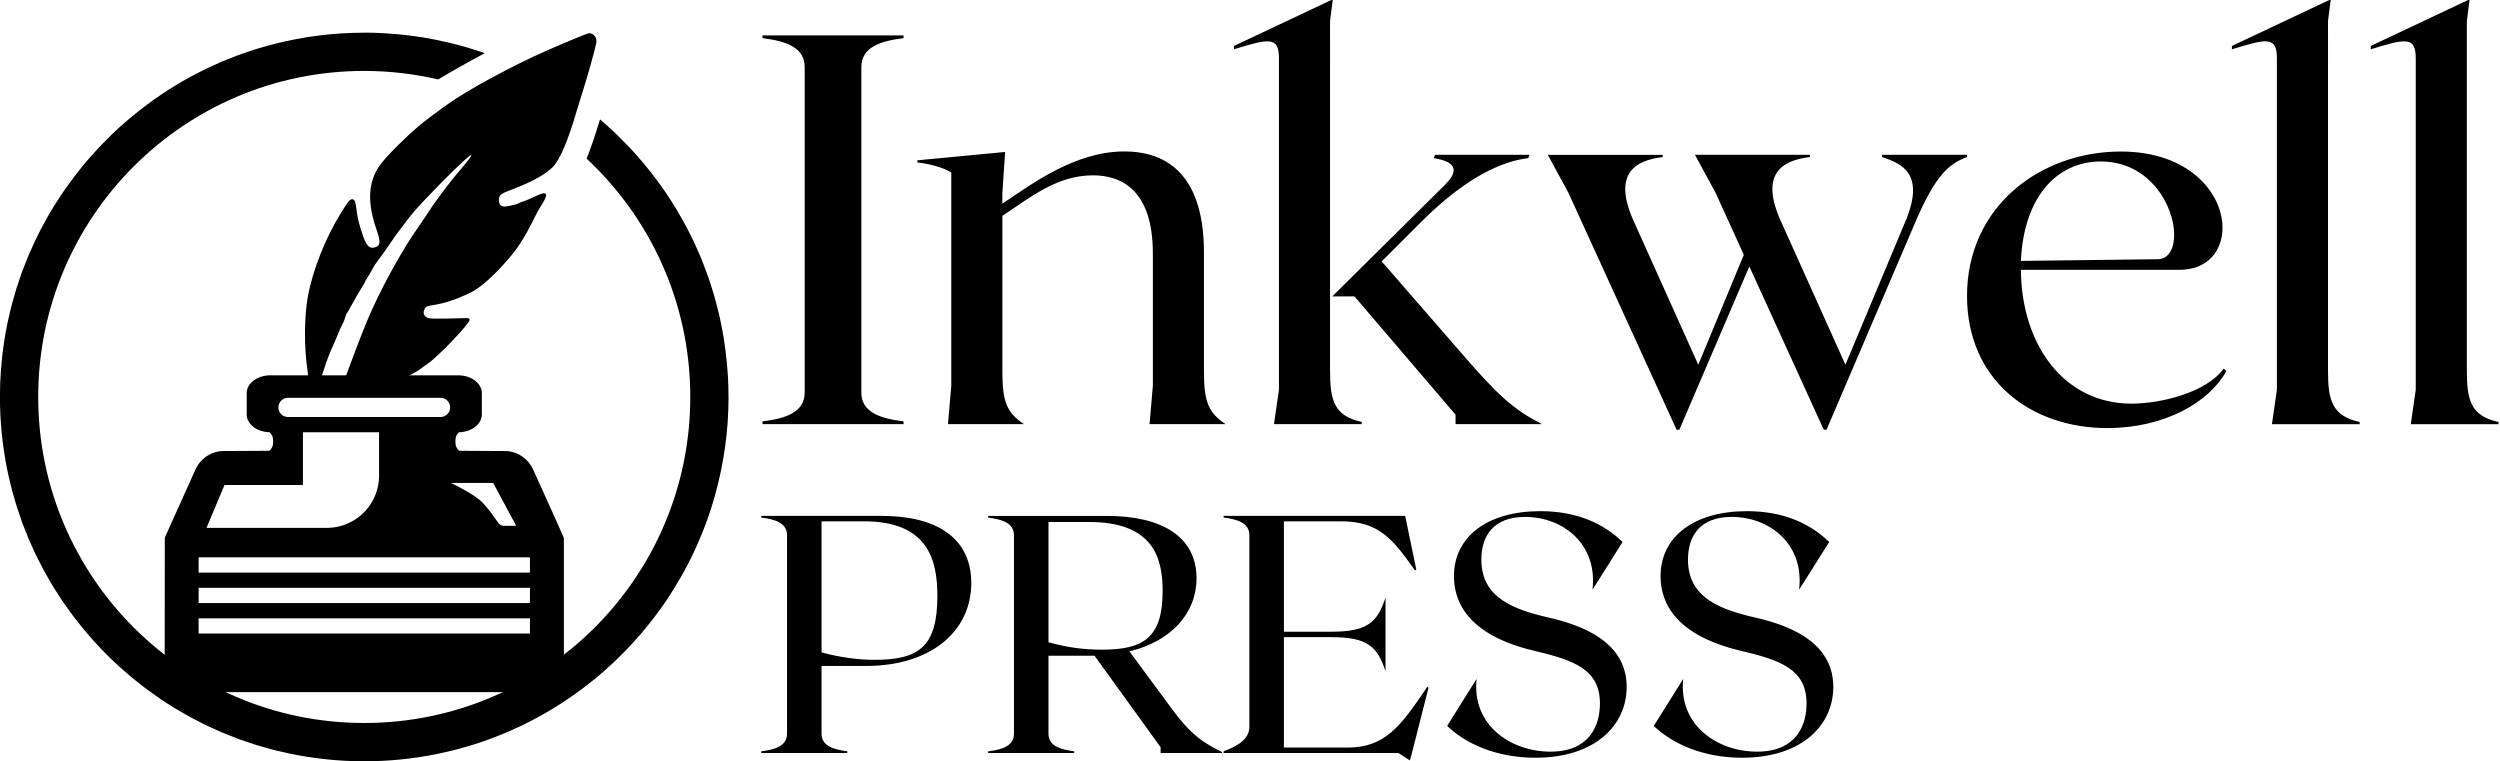
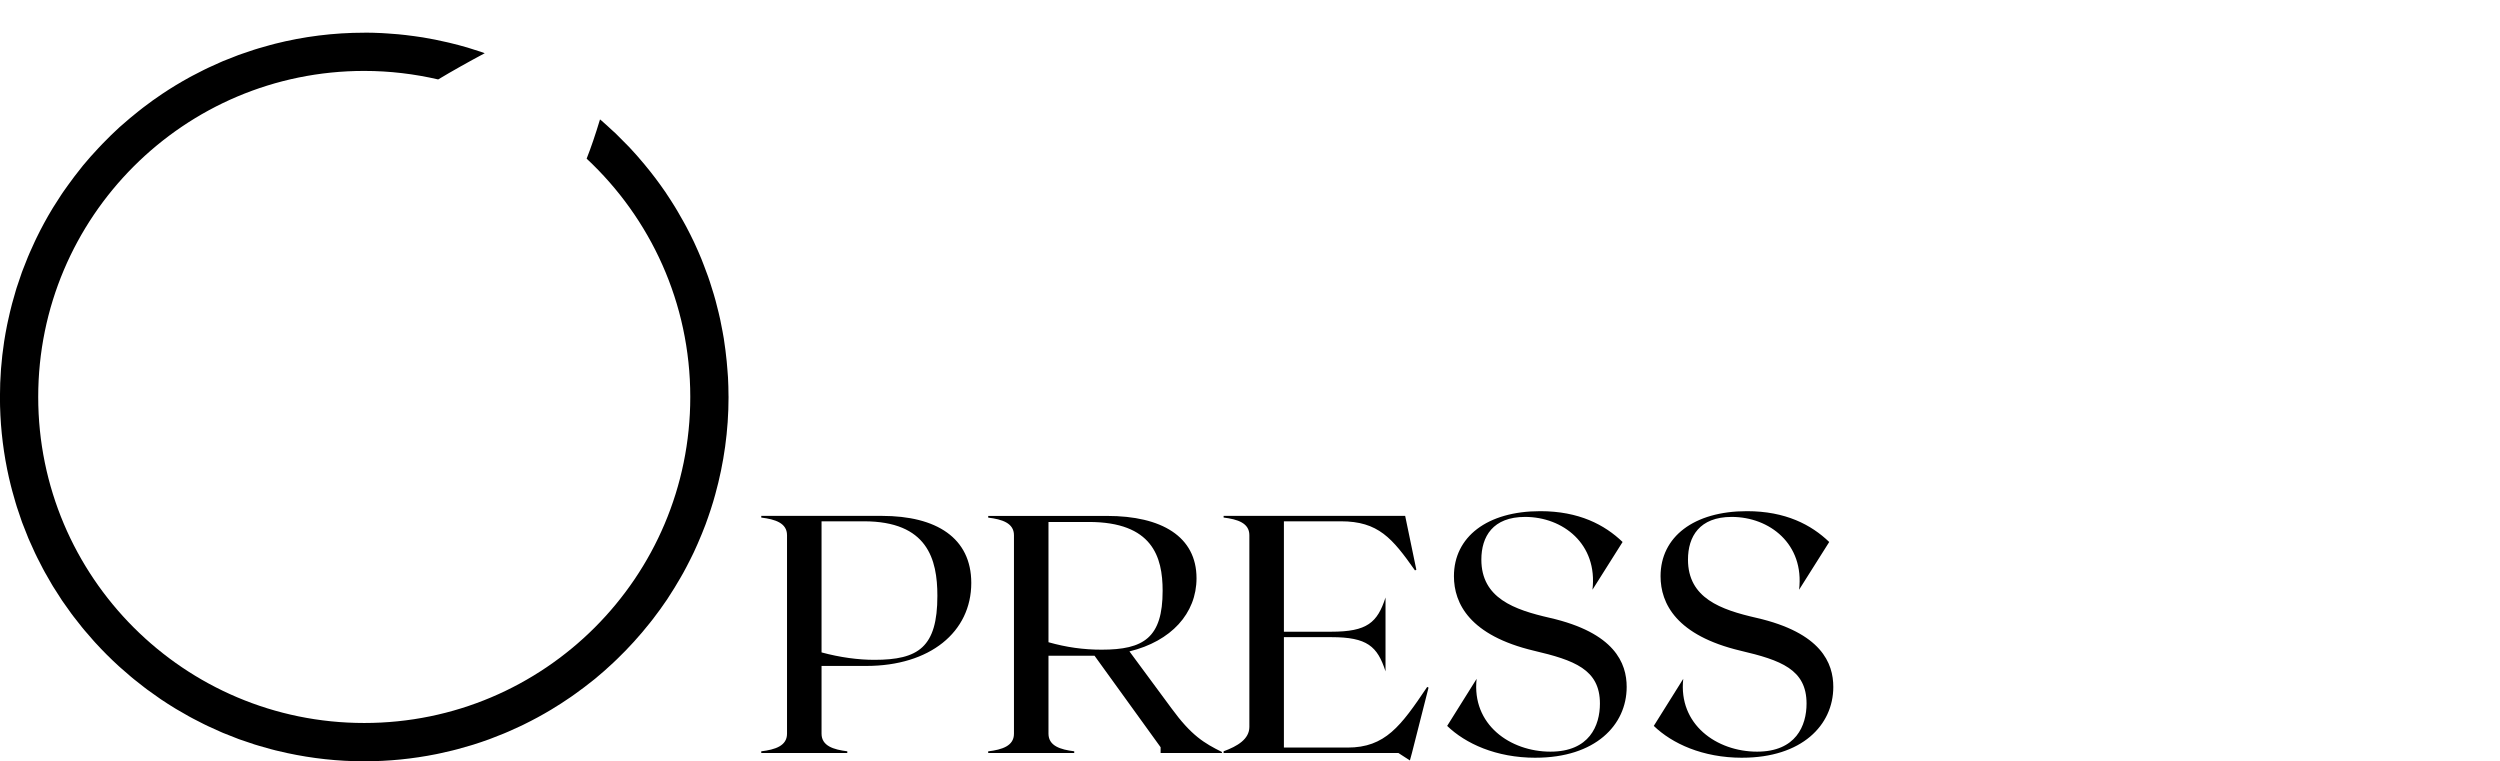
<svg xmlns="http://www.w3.org/2000/svg" width="118.2mm" height="36mm" viewBox="0 0 118.2 36" version="1.1" id="svg1" xml:space="preserve">
  <defs id="defs1" />
  <g id="g3" transform="translate(-71.208,1.588)">
    <g id="g2" transform="matrix(1.017,0,0,1.017,-1.862,-95.286)">
-       <path d="m 107.296,111.721 v 0.129 h 6.558 v -0.129 c -1.059,-0.129 -1.962,-0.413 -1.962,-1.343 V 95.249 c 0,-0.929 0.904,-1.213 1.962,-1.343 v -0.129 h -6.558 v 0.129 c 1.059,0.129 1.962,0.413 1.962,1.343 v 15.13 c 0,0.929 -0.904,1.213 -1.962,1.343 z m 8.623,0.129 h 3.537 c -0.775,-0.516 -1.007,-1.007 -1.007,-2.401 v -7.281 c 1.317,-0.878 2.556,-1.885 4.208,-1.885 1.343,0 2.788,0.697 2.788,3.64 v 6.145 l -0.155,1.781 h 3.537 c -0.775,-0.516 -1.007,-1.007 -1.007,-2.401 v -5.577 c 0,-3.899 -2.014,-4.699 -3.692,-4.699 -2.298,0 -4.286,1.497 -5.68,2.427 v -0.491 l 0.129,-1.911 -4.079,0.387 v 0.103 c 0.542,0.052 1.213,0.232 1.575,0.465 v 9.914 z m 23.598,0 h 4.028 c -1.343,-0.671 -2.091,-1.368 -3.847,-3.408 l -3.615,-4.157 1.833,-1.833 c 2.22,-2.22 3.899,-2.84 4.983,-2.969 l 0.052,-0.155 h -4.389 l -0.052,0.155 c 1.265,0.207 1.007,0.749 0.516,1.239 l -5.241,5.19 h 1.033 l 4.699,5.499 z M 129.216,94.423 c 1.601,-0.491 2.091,-0.62 2.091,0.413 v 15.414 l -0.232,1.601 h 4.079 v -0.103 c -1.291,-0.284 -1.472,-1.007 -1.472,-2.401 V 93.106 l 0.129,-1.007 -4.596,2.169 z m 20.577,17.686 h 0.129 l 3.253,-7.591 3.46,7.591 h 0.129 l 4.131,-9.656 c 0.955,-2.22 1.575,-2.711 2.401,-3.021 v -0.103 h -3.95 v 0.103 c 0.929,0.31 2.014,0.775 1.084,2.995 l -2.788,6.661 -2.995,-6.661 c -1.007,-2.22 0.052,-2.84 1.343,-2.995 v -0.103 h -5.344 l 0.955,1.756 1.317,2.892 -2.117,5.112 -2.995,-6.661 c -1.007,-2.22 0.052,-2.84 1.343,-2.995 v -0.103 h -5.344 l 0.955,1.756 z m 20.035,-0.077 c 2.659,0 4.751,-1.213 5.525,-2.659 l -0.129,-0.103 c -0.8,1.11 -2.917,1.627 -4.286,1.627 -3.098,0 -5.112,-2.685 -5.138,-6.222 h 7.384 c 1.291,0 1.988,-0.878 1.988,-1.962 0,-1.575 -1.523,-3.537 -4.725,-3.537 -3.744,0 -7.152,2.556 -7.152,6.713 0,3.899 2.943,6.145 6.532,6.145 z m -4.028,-7.771 c 0.129,-2.917 1.627,-4.622 3.718,-4.622 2.272,0 3.408,2.065 3.408,3.408 0,0.645 -0.258,1.136 -0.775,1.136 z m 11.67,7.591 h 4.079 v -0.103 c -1.291,-0.284 -1.472,-1.007 -1.472,-2.401 V 93.106 l 0.129,-1.007 -4.596,2.169 v 0.155 c 1.601,-0.491 2.091,-0.62 2.091,0.413 v 15.414 z m 6.455,0 h 4.079 v -0.103 c -1.291,-0.284 -1.472,-1.007 -1.472,-2.401 V 93.106 l 0.129,-1.007 -4.596,2.169 v 0.155 c 1.601,-0.491 2.091,-0.62 2.091,0.413 v 15.414 z" id="text1" aria-label="Inkwell" />
      <path d="m 107.239,127.059 v 0.079 h 4 v -0.079 c -0.646,-0.079 -1.197,-0.252 -1.197,-0.819 v -3.149 h 2.079 c 2.96,0 4.882,-1.575 4.882,-3.858 0,-2.094 -1.622,-3.118 -4.157,-3.118 h -5.606 v 0.079 c 0.646,0.079 1.197,0.252 1.197,0.819 v 9.228 c 0,0.567 -0.551,0.74 -1.197,0.819 z m 2.803,-4.598 v -6.094 h 1.968 c 2.96,0 3.417,1.764 3.417,3.464 0,2.394 -0.882,2.976 -2.929,2.976 -0.74,0 -1.59,-0.11 -2.457,-0.346 z m 7.747,4.598 v 0.079 h 4 v -0.079 c -0.646,-0.079 -1.197,-0.252 -1.197,-0.819 v -3.622 h 2.142 l 3.071,4.252 v 0.268 h 2.85 v -0.047 c -0.819,-0.409 -1.417,-0.756 -2.346,-2.031 l -1.953,-2.645 c 1.937,-0.472 3.118,-1.764 3.118,-3.401 0,-1.937 -1.622,-2.897 -4.157,-2.897 h -5.527 v 0.079 c 0.646,0.079 1.197,0.252 1.197,0.819 v 9.228 c 0,0.567 -0.551,0.74 -1.197,0.819 z m 2.803,-5.071 v -5.59 h 1.874 c 2.96,0 3.433,1.622 3.433,3.197 0,2.189 -0.882,2.74 -2.834,2.74 -0.85,0 -1.638,-0.11 -2.472,-0.346 z m 16.802,5.496 0.095,-0.346 0.772,-3.039 -0.063,-0.032 c -1.228,1.827 -1.953,2.819 -3.701,2.819 h -2.96 v -5.133 h 2.205 c 1.669,0 2.142,0.425 2.519,1.59 v -3.433 c -0.378,1.165 -0.85,1.59 -2.519,1.59 h -2.205 v -5.133 h 2.645 c 1.748,0 2.394,0.787 3.449,2.283 l 0.063,-0.032 -0.52,-2.504 h -8.44 v 0.079 c 0.646,0.079 1.197,0.252 1.197,0.819 v 8.913 c 0,0.567 -0.551,0.898 -1.197,1.134 v 0.079 h 8.125 z m 5.842,-0.126 c 2.771,0 4.236,-1.512 4.236,-3.291 0,-1.102 -0.551,-2.519 -3.575,-3.212 -1.653,-0.378 -3.181,-0.913 -3.181,-2.708 0,-1.071 0.535,-1.984 2.031,-1.984 1.764,0 3.386,1.26 3.134,3.386 l 1.401,-2.22 c -0.835,-0.803 -2.031,-1.433 -3.826,-1.433 -2.472,0 -4.015,1.197 -4.015,3.023 0,1.276 0.74,2.756 3.716,3.464 1.874,0.441 3.071,0.866 3.071,2.457 0,1.024 -0.488,2.236 -2.299,2.236 -1.874,0 -3.669,-1.26 -3.433,-3.386 l -1.37,2.189 c 0.85,0.819 2.268,1.48 4.11,1.48 z m 9.606,0 c 2.771,0 4.236,-1.512 4.236,-3.291 0,-1.102 -0.551,-2.519 -3.575,-3.212 -1.653,-0.378 -3.181,-0.913 -3.181,-2.708 0,-1.071 0.535,-1.984 2.031,-1.984 1.764,0 3.386,1.26 3.134,3.386 l 1.401,-2.22 c -0.835,-0.803 -2.031,-1.433 -3.826,-1.433 -2.472,0 -4.015,1.197 -4.015,3.023 0,1.276 0.74,2.756 3.716,3.464 1.874,0.441 3.071,0.866 3.071,2.457 0,1.024 -0.488,2.236 -2.299,2.236 -1.874,0 -3.669,-1.26 -3.433,-3.386 l -1.37,2.189 c 0.85,0.819 2.268,1.48 4.11,1.48 z" id="text1-1" aria-label="PRESS" />
    </g>
    <g id="g1" transform="matrix(0.197,0,0,0.197,60.474,-18.677)">
-       <rect style="fill:none" width="174.825" height="174.429" x="54.876" y="94.986" id="rect1" />
      <path fill="#000000" d="m 141.913,94.591 0.002,0.003 c -7.405,-3e-5 -14.592,0.928 -21.458,2.662 -0.009,0.002 -0.017,0.006 -0.026,0.008 -0.357,0.09 -0.717,0.189 -1.085,0.287 -0.014,0.004 -0.028,0.008 -0.041,0.011 v 0.002 c -0.88,0.235 -1.753,0.482 -2.621,0.744 -0.033,0.01 -0.067,0.018 -0.1,0.028 -0.018,0.005 -0.036,0.01 -0.054,0.015 -0.373,0.113 -0.743,0.225 -1.11,0.342 -0.014,0.005 -0.029,0.009 -0.043,0.014 v 0.002 c -0.953,0.303 -1.896,0.624 -2.835,0.959 -0.039,0.014 -0.079,0.025 -0.118,0.039 -0.256,0.092 -0.506,0.176 -0.74,0.262 -0.013,0.005 -0.026,0.01 -0.039,0.015 -0.319,0.118 -0.629,0.252 -0.946,0.373 -0.893,0.341 -1.786,0.679 -2.664,1.049 -0.014,0.006 -0.029,0.011 -0.043,0.017 -0.158,0.067 -0.324,0.145 -0.506,0.223 -0.059,0.025 -0.116,0.052 -0.175,0.078 -0.95,0.41 -1.891,0.834 -2.822,1.276 -0.027,0.013 -0.054,0.025 -0.08,0.037 -0.307,0.146 -0.614,0.299 -0.925,0.451 -0.037,0.018 -0.073,0.036 -0.11,0.054 -0.824,0.406 -1.641,0.825 -2.451,1.257 -0.049,0.026 -0.1,0.049 -0.149,0.075 -0.277,0.148 -0.551,0.291 -0.814,0.436 -2.255,1.236 -4.448,2.568 -6.576,3.992 -1.54,1.03 -3.04,2.115 -4.511,3.24 -0.023,0.018 -0.047,0.036 -0.071,0.054 -0.103,0.079 -0.206,0.163 -0.308,0.243 -0.241,0.189 -0.482,0.378 -0.725,0.571 -0.035,0.027 -0.069,0.052 -0.103,0.08 -1.305,1.035 -2.583,2.101 -3.824,3.205 -0.082,0.073 -0.153,0.133 -0.233,0.201 -0.123,0.105 -0.247,0.211 -0.359,0.31 -0.021,0.018 -0.046,0.039 -0.067,0.057 -1.371,1.244 -2.691,2.549 -3.986,3.882 -0.029,0.03 -0.057,0.06 -0.086,0.09 -0.18,0.186 -0.357,0.375 -0.535,0.563 -0.131,0.138 -0.264,0.275 -0.394,0.414 -0.028,0.03 -0.057,0.058 -0.084,0.088 -1.273,1.359 -2.515,2.741 -3.695,4.174 -0.015,0.019 -0.034,0.042 -0.05,0.061 l 0.002,0.002 c -0.088,0.106 -0.181,0.236 -0.295,0.377 h -0.002 c -0.057,0.074 -0.107,0.139 -0.168,0.215 -1.051,1.3 -2.059,2.635 -3.037,3.998 -0.027,0.038 -0.053,0.074 -0.08,0.111 -0.341,0.477 -0.683,0.943 -1.006,1.414 -0.032,0.047 -0.068,0.094 -0.1,0.141 -0.167,0.244 -0.331,0.489 -0.496,0.736 -0.034,0.051 -0.066,0.103 -0.1,0.154 -0.2,0.301 -0.389,0.611 -0.586,0.916 -0.313,0.484 -0.63,0.965 -0.933,1.455 -0.046,0.074 -0.097,0.146 -0.143,0.221 -0.128,0.208 -0.255,0.406 -0.373,0.601 -1.358,2.248 -2.615,4.563 -3.771,6.938 -0.139,0.285 -0.274,0.578 -0.415,0.875 -0.023,0.049 -0.045,0.099 -0.068,0.148 -0.387,0.821 -0.761,1.649 -1.123,2.483 -0.017,0.038 -0.034,0.077 -0.051,0.115 -0.142,0.33 -0.284,0.655 -0.42,0.981 -0.011,0.027 -0.02,0.055 -0.032,0.082 -0.259,0.623 -0.499,1.255 -0.744,1.885 -0.127,0.328 -0.264,0.65 -0.387,0.98 -0.021,0.057 -0.045,0.113 -0.067,0.17 -0.073,0.195 -0.146,0.376 -0.209,0.547 -0.005,0.013 -0.009,0.027 -0.014,0.041 -0.259,0.711 -0.49,1.436 -0.731,2.156 -0.172,0.514 -0.358,1.021 -0.521,1.54 -0.003,0.01 -0.007,0.019 -0.01,0.029 -0.079,0.253 -0.154,0.519 -0.237,0.795 -0.008,0.027 -0.015,0.054 -0.023,0.08 h 0.002 c -0.291,0.962 -0.566,1.928 -0.824,2.902 l -0.002,0.002 c 1.4e-5,0 -3.3e-4,0.003 0,0.002 v 0.002 l -0.002,0.006 c -0.351,1.326 -0.666,2.667 -0.955,4.02 h -0.002 c -0.002,0.011 -0.006,0.022 -0.008,0.033 -0.078,0.363 -0.159,0.717 -0.229,1.068 h 0.002 c -0.001,0.005 -0.004,0.015 -0.006,0.024 l -0.002,0.006 c -0.26,1.301 -0.5,2.61 -0.701,3.926 -0.664,4.341 -1.007,8.786 -1.007,13.314 -2.7e-5,5.914 0.595,11.687 1.714,17.272 l 0.002,0.012 0.002,0.011 c 1.25e-4,0.001 -1.26e-4,0.002 0,0.002 v 0.002 c 0.264,1.316 0.565,2.622 0.889,3.92 l 0.002,0.004 v 0.004 l 0.002,0.004 v 0.004 c 0.108,0.434 0.222,0.867 0.338,1.3 l -0.002,-0.002 c 0.002,0.006 0.005,0.02 0.01,0.037 1e-4,2.4e-4 0.002,-2.4e-4 0.002,0 v 0.004 c 0.233,0.873 0.481,1.741 0.74,2.605 0.007,0.023 0.012,0.047 0.019,0.071 0.115,0.383 0.225,0.762 0.342,1.131 h 0.002 c 0.004,0.012 0.008,0.024 0.011,0.036 0.079,0.251 0.171,0.496 0.252,0.746 0.255,0.779 0.51,1.558 0.787,2.328 0.03,0.085 0.056,0.171 0.086,0.256 0.05,0.139 0.092,0.265 0.131,0.373 0.006,0.017 0.013,0.033 0.019,0.05 0.104,0.284 0.225,0.559 0.332,0.841 0.358,0.942 0.719,1.883 1.109,2.811 h -0.002 c 0.008,0.019 0.015,0.039 0.024,0.058 0.092,0.219 0.197,0.445 0.3,0.686 0.028,0.066 0.06,0.129 0.088,0.195 h 0.002 c 0.319,0.736 0.652,1.465 0.99,2.19 0.071,0.153 0.136,0.31 0.209,0.463 0.011,0.023 0.021,0.046 0.032,0.068 0.161,0.339 0.329,0.679 0.498,1.024 0.016,0.032 0.033,0.064 0.049,0.096 0.046,0.092 0.094,0.183 0.14,0.275 0.351,0.705 0.709,1.406 1.078,2.1 h -0.002 c 0.023,0.043 0.043,0.086 0.066,0.129 0.17,0.318 0.338,0.633 0.508,0.943 0.018,0.034 0.038,0.066 0.057,0.099 0.465,0.844 0.948,1.679 1.442,2.508 0.053,0.088 0.101,0.18 0.154,0.268 0.111,0.185 0.21,0.363 0.308,0.525 0.014,0.023 0.03,0.045 0.045,0.068 0.508,0.832 1.043,1.644 1.576,2.457 0.18,0.273 0.347,0.555 0.529,0.826 0.015,0.022 0.028,0.046 0.043,0.067 0.013,0.019 0.036,0.051 0.068,0.098 0.078,0.116 0.164,0.227 0.243,0.342 0.605,0.884 1.224,1.755 1.859,2.614 0.012,0.016 0.024,0.033 0.036,0.049 0.021,0.029 0.041,0.06 0.062,0.088 0.175,0.235 0.357,0.472 0.541,0.713 0.044,0.058 0.091,0.112 0.135,0.17 0.547,0.717 1.102,1.426 1.67,2.125 0.037,0.045 0.071,0.093 0.108,0.139 0.207,0.254 0.414,0.506 0.623,0.756 0.033,0.04 0.068,0.077 0.101,0.117 0.588,0.703 1.191,1.395 1.803,2.08 0.07,0.079 0.136,0.162 0.207,0.24 0.166,0.184 0.323,0.366 0.477,0.535 1.796,1.967 3.677,3.851 5.644,5.646 0.169,0.154 0.352,0.308 0.537,0.475 0.766,0.689 1.544,1.363 2.334,2.024 0.039,0.033 0.076,0.067 0.115,0.099 h 0.002 c 0.241,0.201 0.482,0.4 0.726,0.599 0.046,0.037 0.093,0.072 0.139,0.11 0.7,0.569 1.411,1.125 2.131,1.674 0.062,0.047 0.121,0.097 0.183,0.144 0.242,0.183 0.476,0.366 0.709,0.539 0.033,0.025 0.068,0.048 0.101,0.072 v -0.002 c 0.407,0.301 0.825,0.587 1.238,0.881 0.576,0.413 1.146,0.835 1.733,1.232 0.057,0.039 0.096,0.07 0.123,0.088 0.022,0.015 0.045,0.028 0.067,0.043 1.075,0.725 2.169,1.423 3.279,2.102 0.023,0.014 0.045,0.029 0.068,0.043 0.162,0.099 0.34,0.199 0.525,0.31 0.084,0.051 0.172,0.097 0.257,0.147 0.535,0.319 1.077,0.623 1.619,0.931 0.302,0.172 0.6,0.352 0.904,0.52 0.032,0.018 0.064,0.037 0.096,0.054 0.309,0.17 0.624,0.336 0.942,0.506 0.046,0.025 0.093,0.048 0.139,0.072 0.779,0.414 1.568,0.818 2.361,1.209 0.039,0.019 0.077,0.039 0.115,0.058 0.335,0.165 0.668,0.328 1,0.486 0.024,0.011 0.048,0.022 0.072,0.033 0.885,0.42 1.781,0.822 2.685,1.214 0.066,0.029 0.131,0.061 0.197,0.09 0.229,0.099 0.442,0.199 0.649,0.286 0.019,0.008 0.04,0.015 0.059,0.023 v -0.002 c 0.932,0.392 1.878,0.755 2.826,1.115 0.282,0.107 0.558,0.228 0.842,0.332 0.017,0.006 0.034,0.013 0.051,0.019 0.095,0.035 0.207,0.071 0.334,0.117 0.084,0.03 0.172,0.056 0.257,0.086 0.4,0.144 0.807,0.272 1.21,0.41 0.632,0.217 1.263,0.441 1.901,0.643 0.012,0.004 0.024,0.007 0.036,0.011 v 0.002 c 0.362,0.114 0.733,0.22 1.11,0.334 0.895,0.27 1.796,0.527 2.701,0.768 0.012,0.003 0.023,0.007 0.035,0.01 0.428,0.114 0.856,0.227 1.285,0.334 0.006,0.002 0.012,0.002 0.018,0.004 0.908,0.226 1.824,0.434 2.746,0.632 l 0.002,0.002 c 0.011,0.002 0.006,3e-4 0.01,0.002 5.955,1.281 12.128,1.971 18.465,1.971 5.903,-3e-5 11.665,-0.593 17.24,-1.709 -0.002,0 0.012,-0.003 0.008,-0.002 l 0.011,-0.002 c 0.367,-0.074 0.739,-0.158 1.118,-0.239 0.93,-0.199 1.853,-0.412 2.771,-0.64 0.015,-0.004 0.032,-0.006 0.047,-0.01 0.394,-0.098 0.785,-0.197 1.172,-0.3 0.012,-0.003 0.024,-0.008 0.036,-0.011 0.977,-0.258 1.948,-0.536 2.912,-0.828 0.039,-0.012 0.08,-0.021 0.119,-0.033 0.252,-0.077 0.495,-0.144 0.722,-0.215 0.012,-0.004 0.023,-0.007 0.035,-0.011 1.232,-0.387 2.454,-0.8 3.662,-1.239 0.019,-0.007 0.038,-0.013 0.057,-0.019 0.216,-0.079 0.439,-0.17 0.679,-0.26 0.061,-0.023 0.121,-0.049 0.182,-0.072 0.571,-0.215 1.133,-0.443 1.697,-0.668 0.338,-0.135 0.68,-0.261 1.015,-0.4 0.023,-0.009 0.046,-0.019 0.068,-0.028 0.353,-0.147 0.704,-0.297 1.058,-0.451 0.034,-0.014 0.066,-0.031 0.1,-0.045 0.811,-0.351 1.614,-0.716 2.412,-1.092 0.052,-0.024 0.104,-0.045 0.156,-0.07 0.318,-0.15 0.632,-0.294 0.936,-0.442 0.026,-0.013 0.051,-0.029 0.078,-0.041 2.243,-1.095 4.429,-2.283 6.56,-3.56 1.618,-0.969 3.201,-1.995 4.75,-3.065 0.305,-0.21 0.61,-0.431 0.918,-0.652 0.025,-0.018 0.05,-0.035 0.075,-0.053 0.036,-0.026 0.071,-0.05 0.107,-0.076 1.401,-1 2.773,-2.033 4.109,-3.11 0.059,-0.048 0.109,-0.086 0.166,-0.131 0.138,-0.112 0.266,-0.205 0.373,-0.293 0.017,-0.014 0.038,-0.029 0.054,-0.043 1.472,-1.208 2.897,-2.475 4.291,-3.779 0.027,-0.026 0.055,-0.052 0.082,-0.078 v -0.002 c 0.264,-0.248 0.525,-0.499 0.789,-0.752 0.032,-0.03 0.064,-0.059 0.096,-0.089 2.806,-2.706 5.43,-5.599 7.856,-8.657 0.024,-0.03 0.047,-0.059 0.071,-0.089 0.208,-0.262 0.414,-0.523 0.615,-0.783 0.02,-0.025 0.04,-0.051 0.06,-0.076 1.193,-1.548 2.345,-3.124 3.432,-4.748 0.011,-0.017 0.025,-0.041 0.036,-0.059 0.026,-0.038 0.063,-0.096 0.1,-0.154 0.011,-0.018 0.022,-0.035 0.033,-0.053 0.035,-0.056 0.065,-0.102 0.104,-0.162 v -0.002 c 1.023,-1.547 1.993,-3.133 2.92,-4.75 0.02,-0.035 0.038,-0.067 0.058,-0.101 h -0.002 c 0.173,-0.303 0.347,-0.594 0.507,-0.882 h 0.002 c 0.018,-0.033 0.038,-0.067 0.056,-0.1 0.274,-0.494 0.54,-0.995 0.807,-1.498 0.02,-0.038 0.038,-0.076 0.058,-0.114 0.286,-0.542 0.565,-1.091 0.84,-1.641 0.022,-0.045 0.046,-0.088 0.068,-0.132 0.263,-0.528 0.525,-1.05 0.774,-1.575 0.011,-0.023 0.023,-0.046 0.034,-0.07 0.267,-0.566 0.521,-1.146 0.781,-1.729 0.052,-0.118 0.105,-0.233 0.157,-0.351 0.344,-0.78 0.678,-1.568 0.999,-2.36 0.046,-0.113 0.088,-0.225 0.133,-0.338 0.171,-0.426 0.336,-0.848 0.502,-1.271 0.073,-0.188 0.152,-0.376 0.222,-0.565 0.005,-0.012 0.01,-0.023 0.014,-0.035 0.219,-0.586 0.427,-1.185 0.637,-1.787 0.009,-0.025 0.016,-0.05 0.025,-0.075 0.117,-0.336 0.228,-0.673 0.342,-1.01 0.079,-0.233 0.16,-0.466 0.236,-0.7 0.006,-0.018 0.012,-0.035 0.018,-0.053 0.202,-0.622 0.399,-1.244 0.586,-1.869 0.005,-0.015 0.009,-0.03 0.013,-0.045 0.169,-0.566 0.329,-1.14 0.489,-1.718 2.061,-7.443 3.185,-15.274 3.185,-23.372 0,-0.078 -0.011,-0.185 -0.011,-0.322 -0.005,-1.474 -0.043,-2.94 -0.121,-4.395 -0.028,-0.533 -0.085,-1.074 -0.125,-1.635 -0.052,-0.723 -0.117,-1.445 -0.182,-2.17 -0.087,-0.893 -0.187,-1.779 -0.3,-2.666 -0.122,-0.956 -0.247,-1.906 -0.399,-2.842 -0.093,-0.575 -0.202,-1.15 -0.308,-1.735 -0.018,-0.1 -0.043,-0.212 -0.067,-0.338 -0.155,-0.841 -0.314,-1.677 -0.493,-2.502 -0.12,-0.552 -0.25,-1.104 -0.382,-1.658 -0.228,-0.96 -0.467,-1.915 -0.726,-2.86 -0.14,-0.512 -0.286,-1.021 -0.436,-1.529 -0.291,-0.991 -0.6,-1.975 -0.925,-2.951 -0.149,-0.449 -0.297,-0.893 -0.451,-1.332 -0.301,-0.856 -0.625,-1.705 -0.955,-2.556 -0.215,-0.556 -0.417,-1.108 -0.635,-1.639 -0.479,-1.166 -0.984,-2.319 -1.511,-3.461 -0.1,-0.215 -0.188,-0.422 -0.278,-0.611 -0.566,-1.2 -1.167,-2.383 -1.787,-3.557 -0.006,-0.011 -0.009,-0.022 -0.015,-0.033 -0.206,-0.389 -0.425,-0.777 -0.642,-1.174 -0.182,-0.332 -0.375,-0.655 -0.561,-0.984 -0.29,-0.512 -0.577,-1.026 -0.877,-1.532 l 0.002,-0.002 c -0.018,-0.03 -0.035,-0.061 -0.053,-0.092 -0.219,-0.368 -0.434,-0.735 -0.654,-1.093 -0.012,-0.019 -0.025,-0.037 -0.037,-0.056 -0.623,-1.013 -1.267,-2.012 -1.929,-2.996 h 0.002 c -3.1e-4,0 3e-4,-0.002 0,-0.002 -0.046,-0.069 -0.088,-0.14 -0.135,-0.209 -0.065,-0.096 -0.115,-0.178 -0.157,-0.239 -0.035,-0.052 -0.074,-0.101 -0.11,-0.153 -0.732,-1.068 -1.492,-2.116 -2.271,-3.152 -0.853,-1.133 -1.739,-2.242 -2.646,-3.334 l -0.006,-0.008 -0.007,-0.007 -0.004,-0.006 c -1.176,-1.415 -2.383,-2.798 -3.641,-4.131 -0.413,-0.438 -0.862,-0.865 -1.307,-1.317 -0.659,-0.67 -1.302,-1.342 -1.967,-1.977 -0.279,-0.266 -0.589,-0.528 -0.9,-0.817 -0.792,-0.735 -1.577,-1.465 -2.385,-2.162 -0.011,-0.009 -0.005,-0.006 -0.012,-0.012 l -0.036,-0.031 c -0.134,-0.116 -0.276,-0.223 -0.411,-0.338 -1.091,3.627 -2.163,6.774 -3.209,9.418 15.298,14.282 24.874,34.615 24.874,57.195 -1.7e-4,43.215 -35.033,78.247 -78.247,78.247 -43.215,2.8e-4 -78.248,-35.032 -78.248,-78.247 -2.78e-4,-43.215 35.033,-78.249 78.248,-78.248 6.105,2e-5 12.038,0.722 17.741,2.045 3.318,-1.992 7.159,-4.149 11.174,-6.293 -0.26,-0.091 -0.514,-0.196 -0.776,-0.285 l -0.172,-0.059 c -0.005,-0.002 -0.012,-0.004 -0.017,-0.006 -0.093,-0.031 -0.203,-0.062 -0.328,-0.104 -0.956,-0.319 -1.915,-0.629 -2.879,-0.914 h -0.004 l -0.004,-0.002 c 0.019,0.006 0.009,0.004 -0.019,-0.004 l -0.002,-0.002 c -1.412,-0.416 -2.845,-0.787 -4.292,-1.135 -0.189,-0.045 -0.383,-0.087 -0.58,-0.132 -0.011,-0.002 -0.021,-0.005 -0.032,-0.007 -1.882,-0.438 -3.781,-0.826 -5.703,-1.14 -0.211,-0.035 -0.435,-0.063 -0.67,-0.098 -0.483,-0.072 -0.963,-0.144 -1.442,-0.21 h -0.002 c -0.679,-0.094 -1.357,-0.182 -2.039,-0.26 -0.606,-0.069 -1.212,-0.135 -1.82,-0.192 -0.859,-0.08 -1.726,-0.142 -2.597,-0.197 -0.478,-0.03 -0.947,-0.067 -1.411,-0.088 -1.371,-0.065 -2.745,-0.105 -4.128,-0.105 z" id="path1" />
-       <path d="m 195.882,94.708 c -0.362,0 -5.085,1.938 -10.211,4.191 -8.204,3.604 -19.174,9.55 -23.737,12.864 -0.47,0.342 -1.115,0.804 -1.433,1.029 -4.196,2.97 -7.027,5.349 -10.546,8.865 -4.329,4.325 -5.474,5.968 -6.247,8.965 -0.792,3.068 -0.402,6.848 1.166,11.313 0.928,2.643 0.917,3.603 -0.045,4.038 -1.449,0.655 -2.271,0.033 -3.129,-2.367 -0.948,-2.651 -1.448,-4.639 -1.677,-6.672 -0.211,-1.873 -0.431,-2.379 -1.032,-2.379 -0.506,0 -1.025,0.632 -2.602,3.167 -3.773,6.067 -6.841,13.785 -8.002,20.128 -0.886,4.847 -0.943,12.064 -0.139,17.537 0.105,0.713 0.182,1.342 0.242,1.876 h 3.079 c 0.211,-0.517 0.502,-1.311 0.724,-2.044 0.5,-1.651 1.437,-4.062 2.344,-6.029 0.311,-0.674 0.779,-1.778 1.038,-2.452 0.26,-0.674 0.682,-1.594 0.938,-2.043 0.257,-0.45 0.579,-1.232 0.716,-1.737 0.137,-0.506 0.316,-0.966 0.398,-1.022 0.082,-0.056 0.643,-1.021 1.247,-2.145 0.604,-1.124 1.548,-2.755 2.098,-3.625 0.55,-0.87 0.999,-1.653 0.999,-1.741 0,-0.087 0.247,-0.519 0.55,-0.96 0.302,-0.441 0.844,-1.371 1.203,-2.066 0.36,-0.696 0.98,-1.667 1.379,-2.158 0.713,-0.877 2.401,-3.249 3.514,-4.94 0.311,-0.472 0.708,-1.041 0.883,-1.266 0.175,-0.225 0.867,-1.145 1.539,-2.044 2.601,-3.481 2.569,-3.444 8.166,-9.28 1.122,-1.17 3.261,-3.3 4.753,-4.733 2.538,-2.438 3.579,-3.284 3.573,-2.903 -0.002,0.147 -1.682,2.301 -2.753,3.532 -2.695,3.096 -6.176,7.78 -8.48,11.408 -0.34,0.536 -1.054,1.588 -1.587,2.338 -3.964,5.585 -9.298,15.358 -12.182,22.32 -1.51,3.646 -3.72,9.422 -5.227,13.589 h 14.611 c 1.764,-0.915 3.268,-1.802 4.02,-2.448 0.139,-0.12 0.657,-0.487 1.151,-0.818 2.405,-1.609 10.113,-9.689 9.999,-10.482 -0.056,-0.393 -0.179,-0.45 -0.891,-0.414 -0.454,0.023 -2.637,0.069 -4.853,0.102 -3.565,0.053 -4.092,0.019 -4.583,-0.3 -0.715,-0.464 -0.887,-1.167 -0.477,-1.953 0.363,-0.695 0.436,-0.725 2.594,-1.069 1.873,-0.299 4.622,-1.156 6.528,-2.036 0.776,-0.358 1.596,-0.733 1.822,-0.834 2.178,-0.966 5.475,-3.858 8.959,-7.859 2.487,-2.857 4.101,-5.357 6.193,-9.592 0.722,-1.461 1.517,-2.932 1.766,-3.269 0.662,-0.894 1.326,-2.27 1.326,-2.75 0,-0.665 -0.875,-0.522 -2.969,0.486 -1.032,0.497 -2.154,0.97 -2.495,1.05 -0.34,0.081 -0.722,0.227 -0.849,0.326 -0.319,0.247 -2.043,0.72 -3.211,0.88 -1.213,0.166 -1.815,-0.31 -1.815,-1.436 0,-1.362 0.219,-1.525 3.917,-2.935 4.062,-1.548 7.385,-3.419 8.998,-5.064 1.735,-1.77 3.712,-6.415 5.768,-13.546 0.275,-0.955 0.816,-2.703 1.201,-3.883 1.194,-3.657 3.244,-10.947 3.496,-12.428 0.199,-1.17 -0.644,-2.284 -1.728,-2.284 z" fill="#000000" id="path2" />
      <path fill="none" d="m 119.382,176.825 c -3.149,0 -5.684,1.91 -5.684,4.283 v 5.101 c 0,2.32 2.425,4.193 5.476,4.276 0.14,0.136 0.571,0.584 0.723,1.072 0.181,0.58 0.181,1.687 0,2.267 -0.17,0.544 -0.693,1.046 -0.761,1.11 l -11.007,0.062 c -2.901,0.016 -5.532,1.768 -6.761,4.499 l -7.325,16.286 -0.037,32.925 c 0,2.295 1.861,4.156 4.156,4.156 h 87.504 c 2.295,0 4.156,-1.861 4.156,-4.156 v -32.842 c -2.392,-5.465 -4.899,-10.921 -7.361,-16.369 -1.229,-2.732 -3.861,-4.483 -6.762,-4.499 l -11.007,-0.062 c -0.069,-0.064 -0.592,-0.566 -0.761,-1.11 -0.181,-0.58 -0.181,-1.687 0,-2.267 0.152,-0.488 0.585,-0.936 0.725,-1.072 3.051,-0.083 5.475,-1.956 5.475,-4.276 v -5.101 c 0,-2.373 -2.535,-4.283 -5.684,-4.283 z" id="path3" />
-       <path fill="#000000" d="m 119.382,176.825 c -3.149,0 -5.684,1.91 -5.684,4.283 v 5.101 c 0,2.32 2.425,4.193 5.476,4.276 0.14,0.136 0.571,0.584 0.723,1.072 0.181,0.58 0.181,1.687 0,2.267 -0.17,0.544 -0.693,1.046 -0.761,1.11 l -11.007,0.062 c -2.901,0.016 -5.532,1.768 -6.761,4.499 l -7.325,16.286 -0.037,32.925 c 0,2.295 1.861,4.156 4.156,4.156 h 87.504 c 2.295,0 4.156,-1.861 4.156,-4.156 v -32.842 c -2.392,-5.465 -4.899,-10.921 -7.361,-16.369 -1.229,-2.732 -3.861,-4.483 -6.762,-4.499 l -11.007,-0.062 c -0.069,-0.064 -0.592,-0.566 -0.761,-1.11 -0.181,-0.58 -0.181,-1.687 0,-2.267 0.152,-0.488 0.585,-0.936 0.725,-1.072 3.051,-0.083 5.475,-1.956 5.475,-4.276 v -5.101 c 0,-2.373 -2.535,-4.283 -5.684,-4.283 z m 4.229,5.398 h 36.607 c 1.275,0 2.3,1.026 2.3,2.3 0,1.275 -1.026,2.3 -2.3,2.3 h -36.607 c -1.275,0 -2.3,-1.026 -2.3,-2.3 0,-1.275 1.026,-2.3 2.3,-2.3 z m 21.85,8.27 v 10.407 a 12.532,12.532 0 0 1 -12.531,12.532 h -28.88 l 4.316,-10.286 h 18.825 l 8.1e-4,-12.652 z m 17.28,12.164 h 10.116 l 5.515,10.285 h -3.032 c -0.437,0 -0.986,-0.296 -1.232,-0.657 -0.878,-1.289 -2.887,-4.134 -4.364,-5.432 -2.044,-1.797 -7.003,-4.196 -7.003,-4.196 z m -60.587,17.847 h 79.522 v 3.66 h -79.522 z m 0,7.318 h 79.522 v 3.66 h -79.522 z m 0,7.32 h 79.522 v 3.66 h -79.522 z" id="path4" />
    </g>
  </g>
</svg>